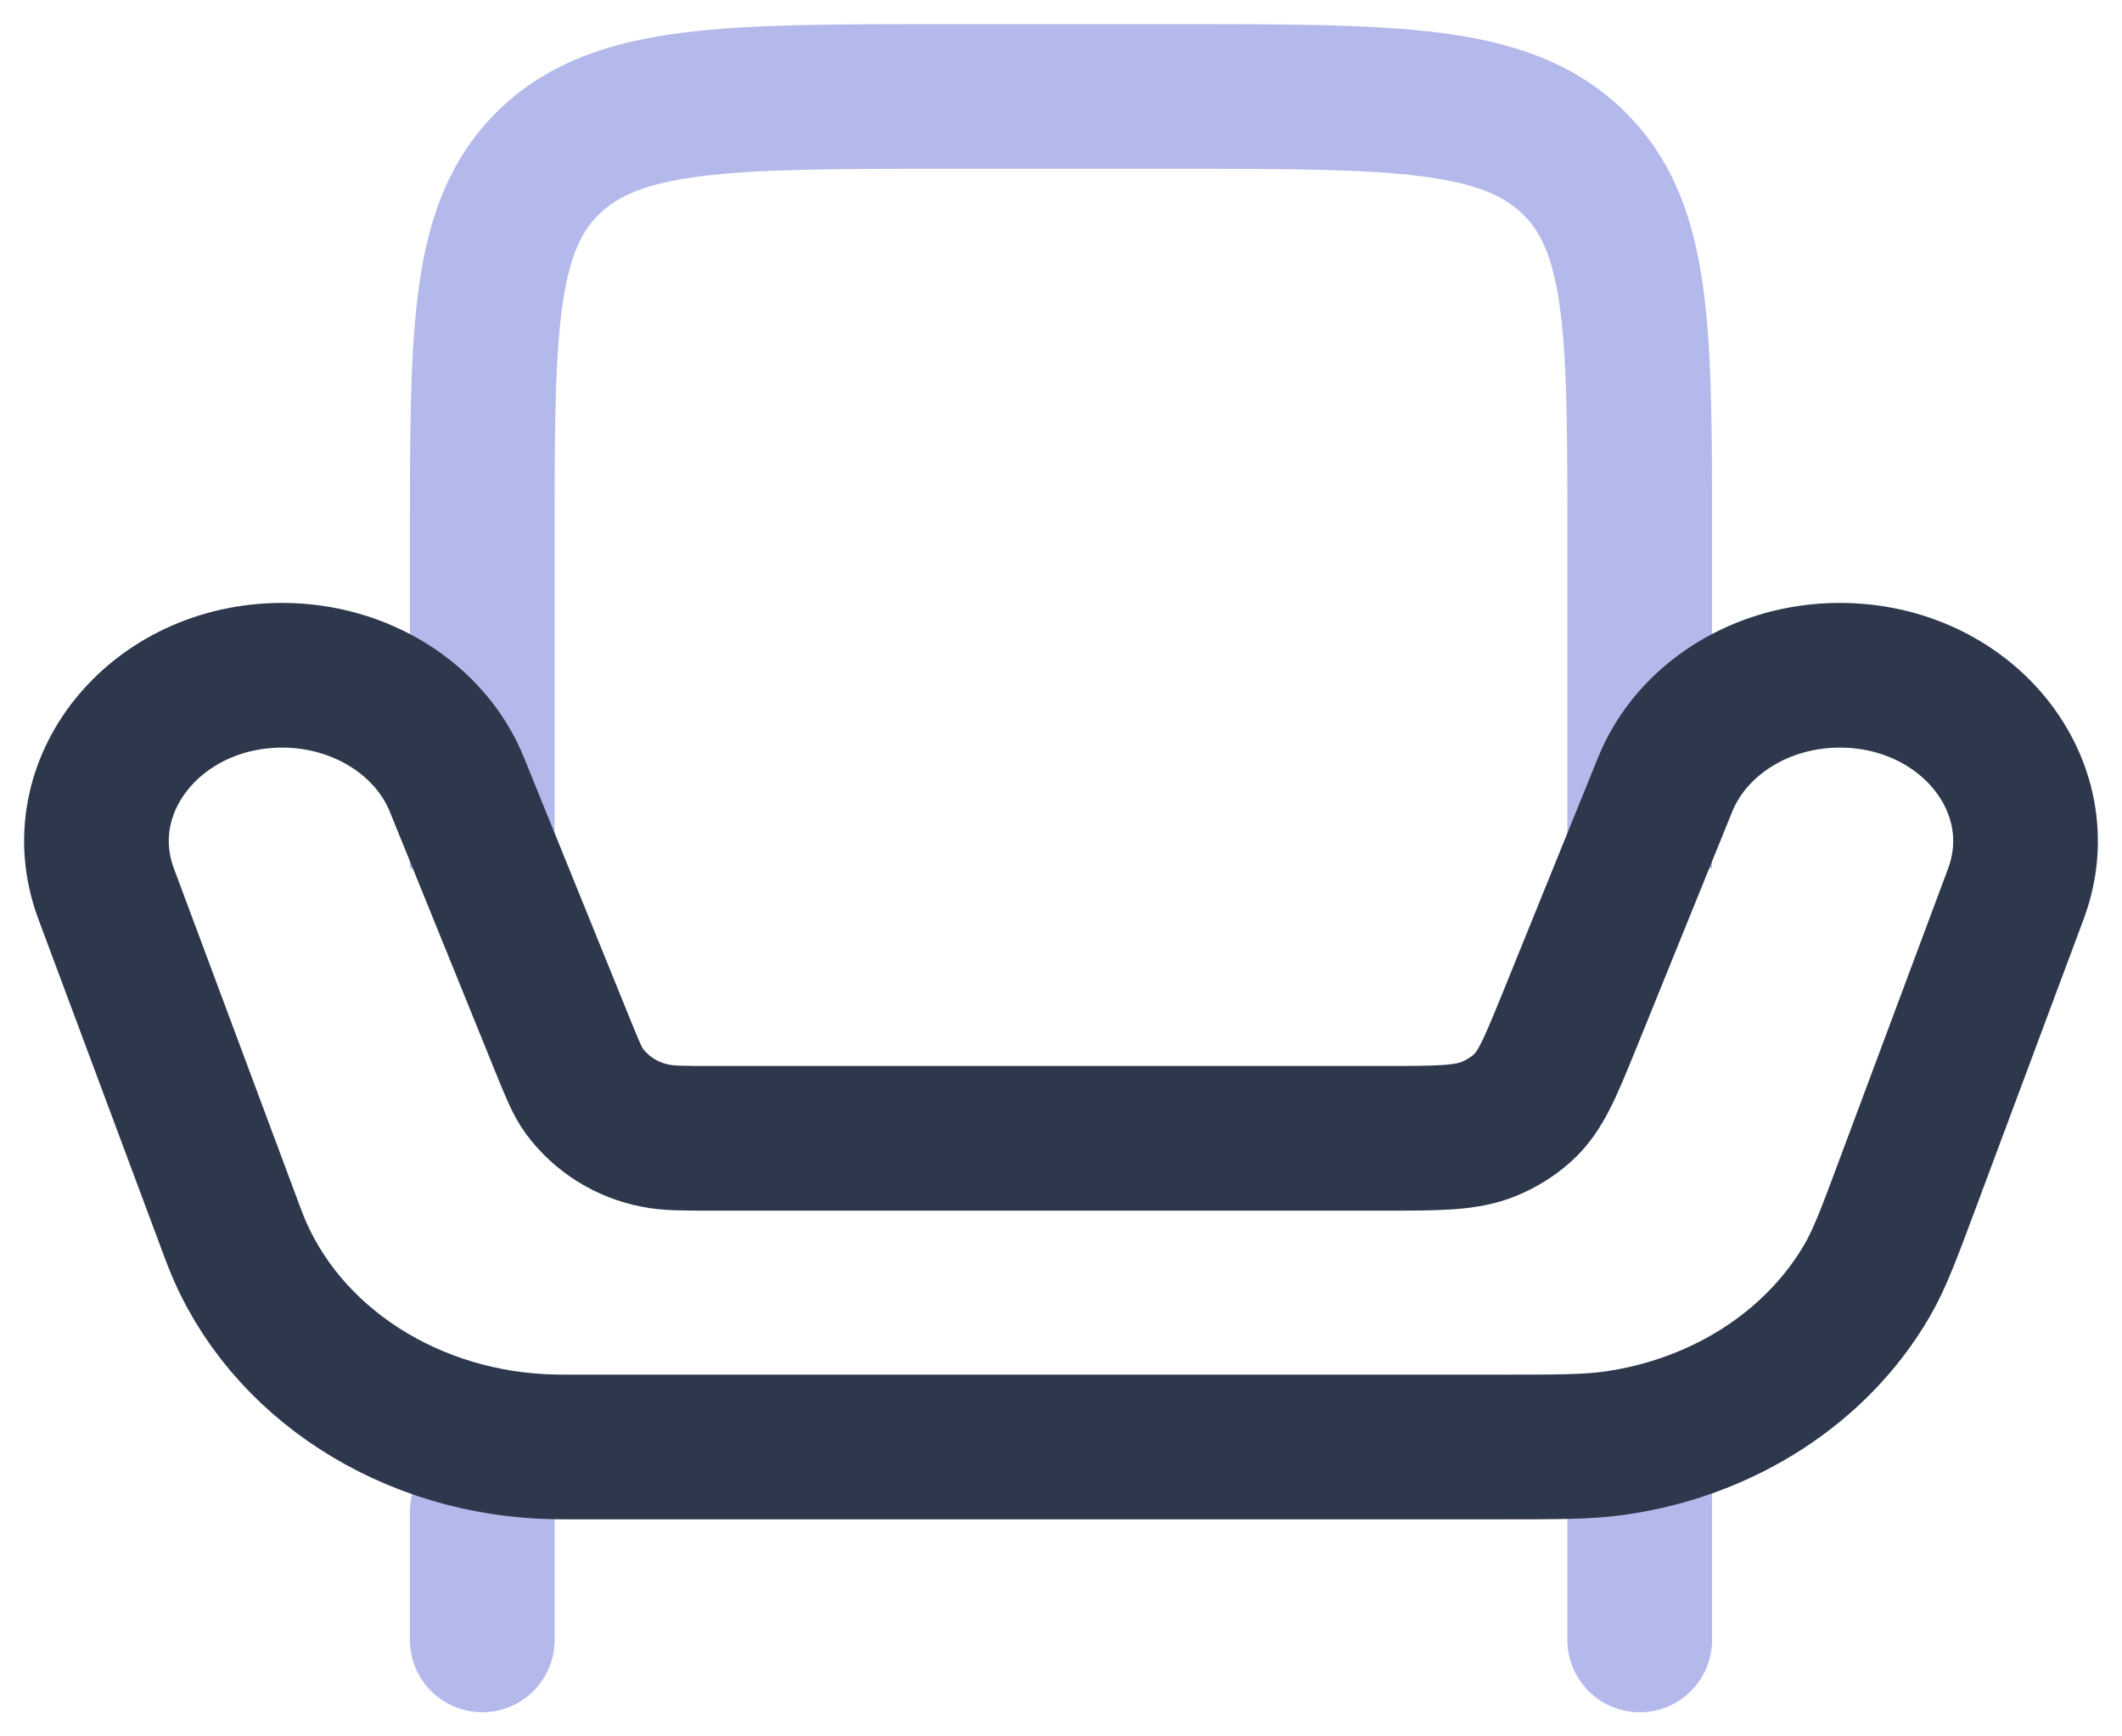
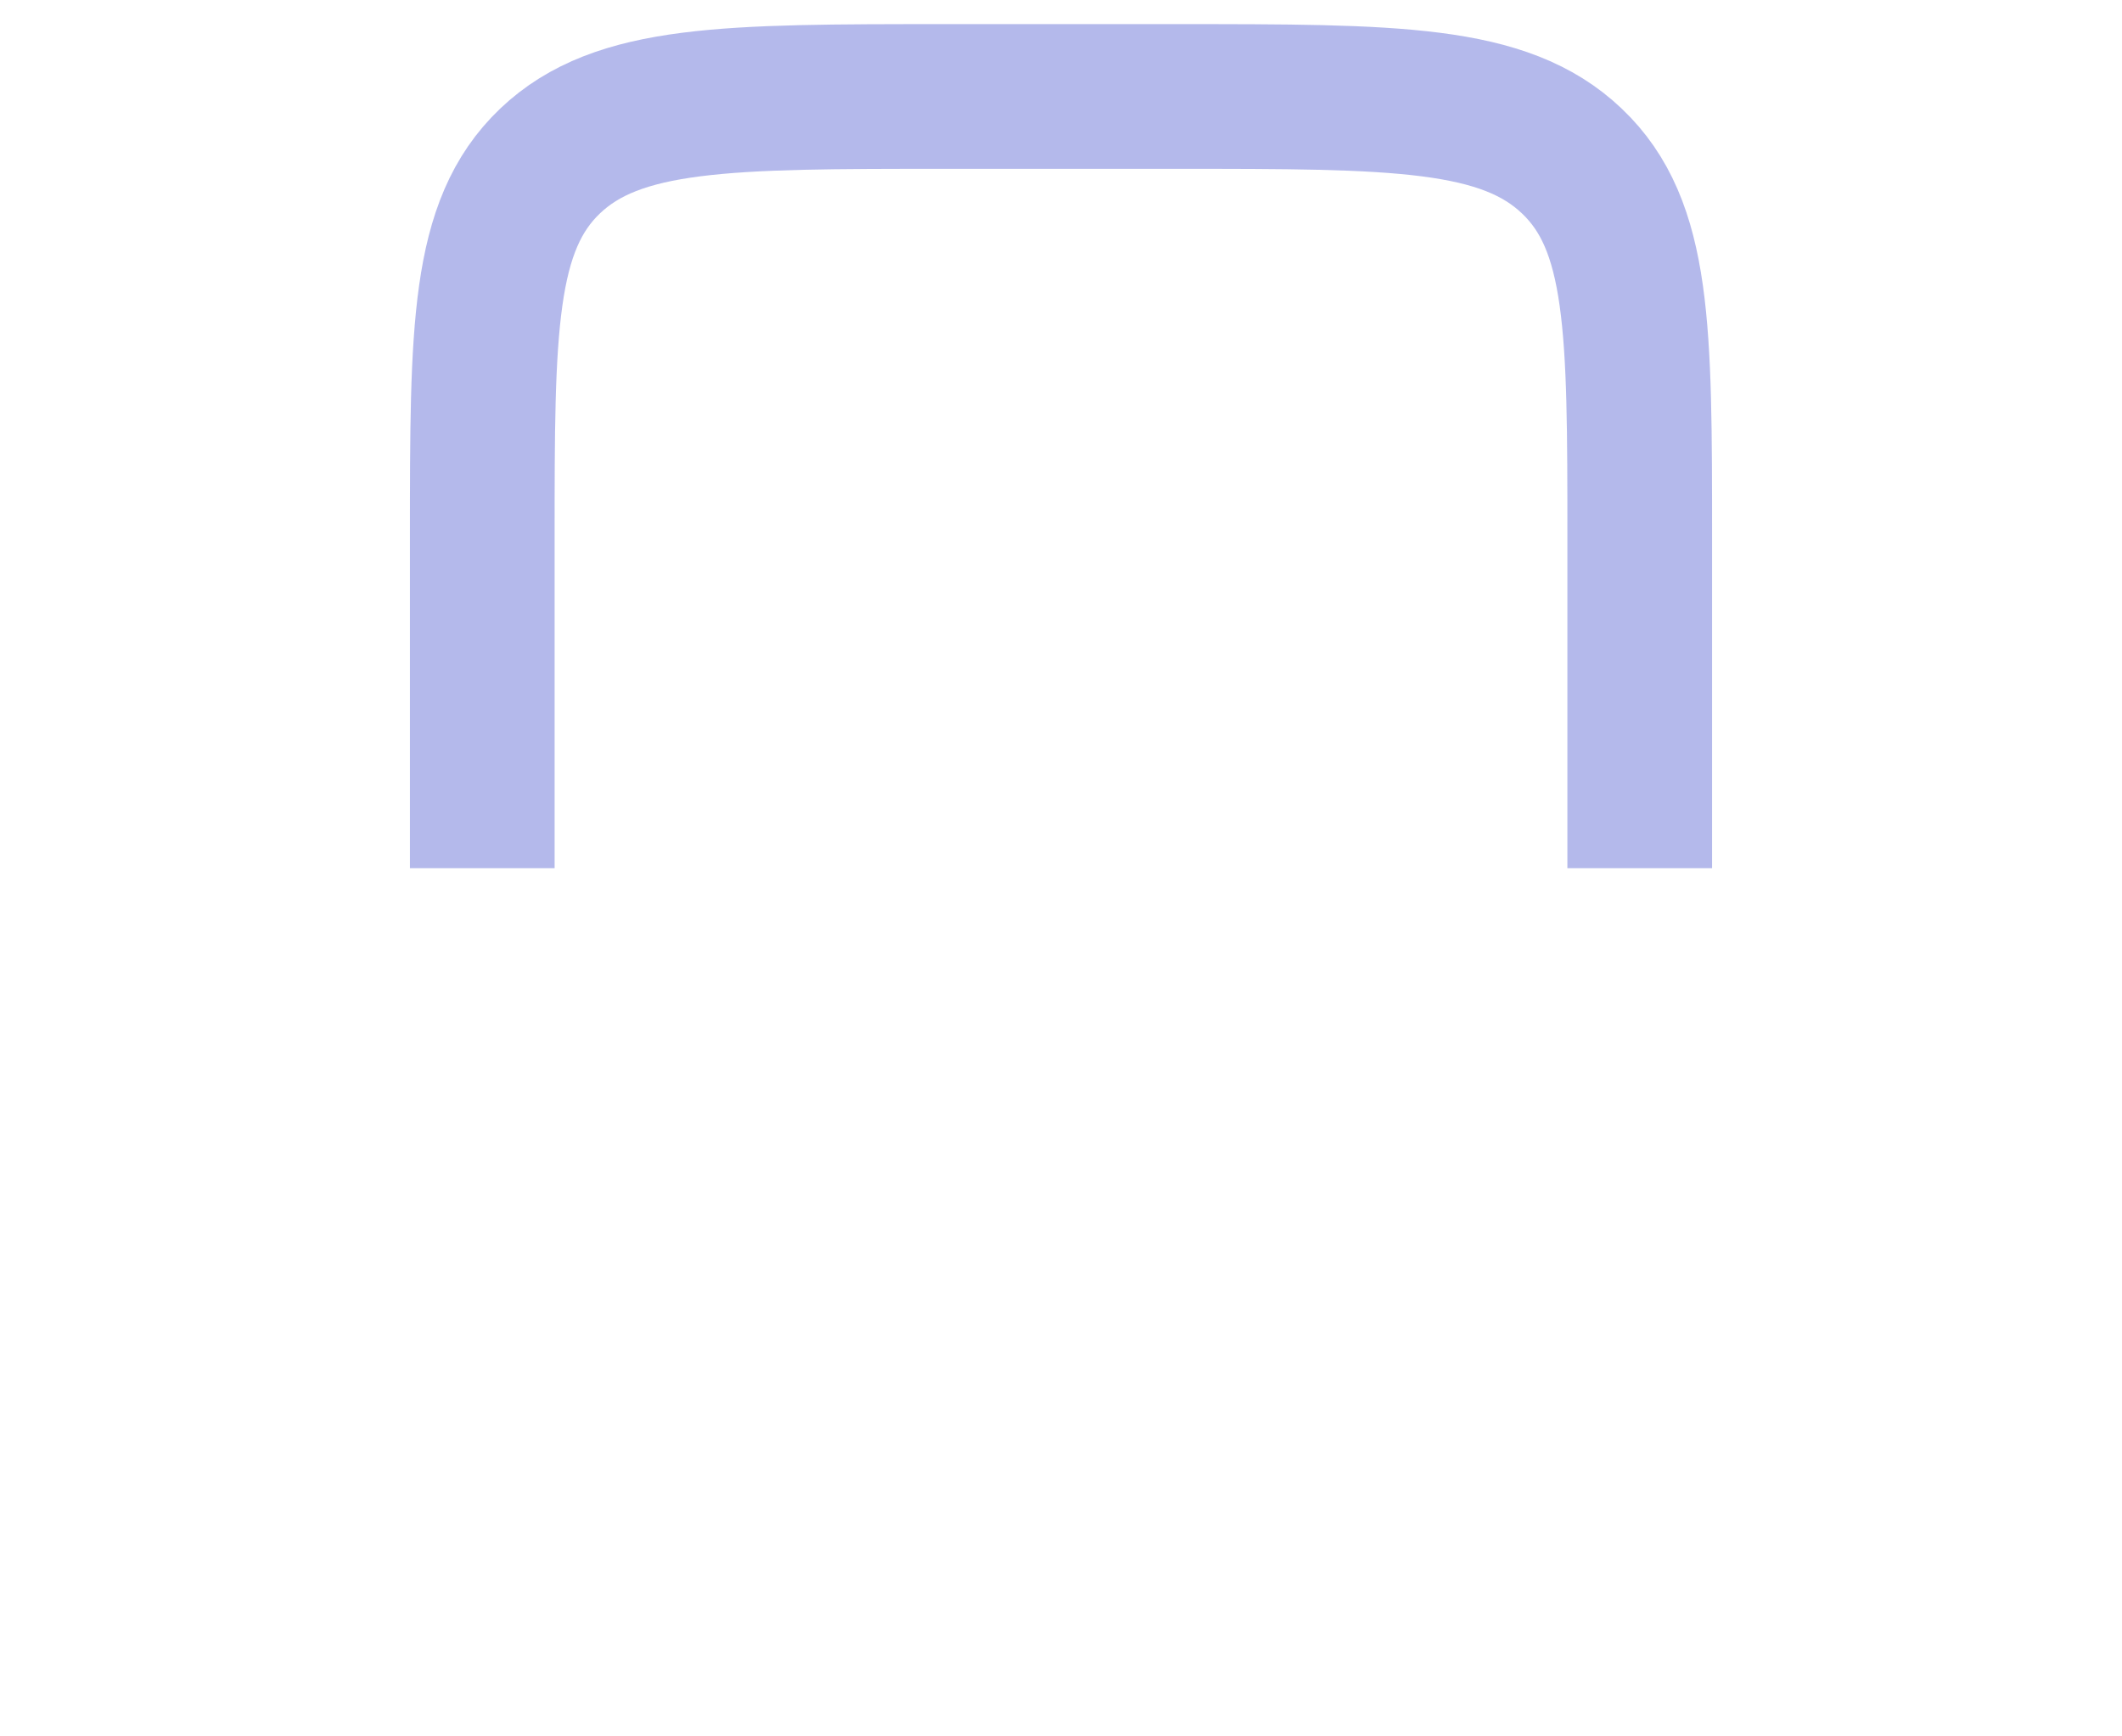
<svg xmlns="http://www.w3.org/2000/svg" width="22" height="18" viewBox="0 0 22 18" fill="none">
-   <path opacity="0.5" d="M17 17V15M5 17V15.667" stroke="#6B74D8" stroke-width="1.5" stroke-linecap="round" />
  <path opacity="0.5" d="M5 9V5.571C5 3.416 5 2.339 5.703 1.669C6.406 1 7.537 1 9.8 1H12.2C14.463 1 15.594 1 16.297 1.67C17 2.338 17 3.415 17 5.57V9" stroke="#6B74D8" stroke-width="1.5" />
-   <path d="M5.886 15H15.533C16.15 15 16.459 15 16.735 14.961C17.861 14.803 18.835 14.176 19.359 13.271C19.488 13.049 19.585 12.788 19.78 12.265L20.9 9.265C21.315 8.15 20.387 7 19.073 7C18.263 7 17.539 7.453 17.263 8.134L16.263 10.6C16.068 11.078 15.971 11.317 15.787 11.483C15.687 11.574 15.568 11.648 15.438 11.702C15.2 11.8 14.916 11.8 14.347 11.8H7.367C7.074 11.8 6.927 11.8 6.797 11.773C6.501 11.717 6.237 11.552 6.057 11.31C5.985 11.21 5.935 11.086 5.835 10.84L4.737 8.134C4.461 7.454 3.737 7 2.927 7C1.613 7 0.685 8.15 1.1 9.264L2.403 12.757L2.442 12.859C2.939 14.124 4.265 14.979 5.765 14.999L5.886 15Z" stroke="#2E384D" stroke-width="1.5" />
</svg>